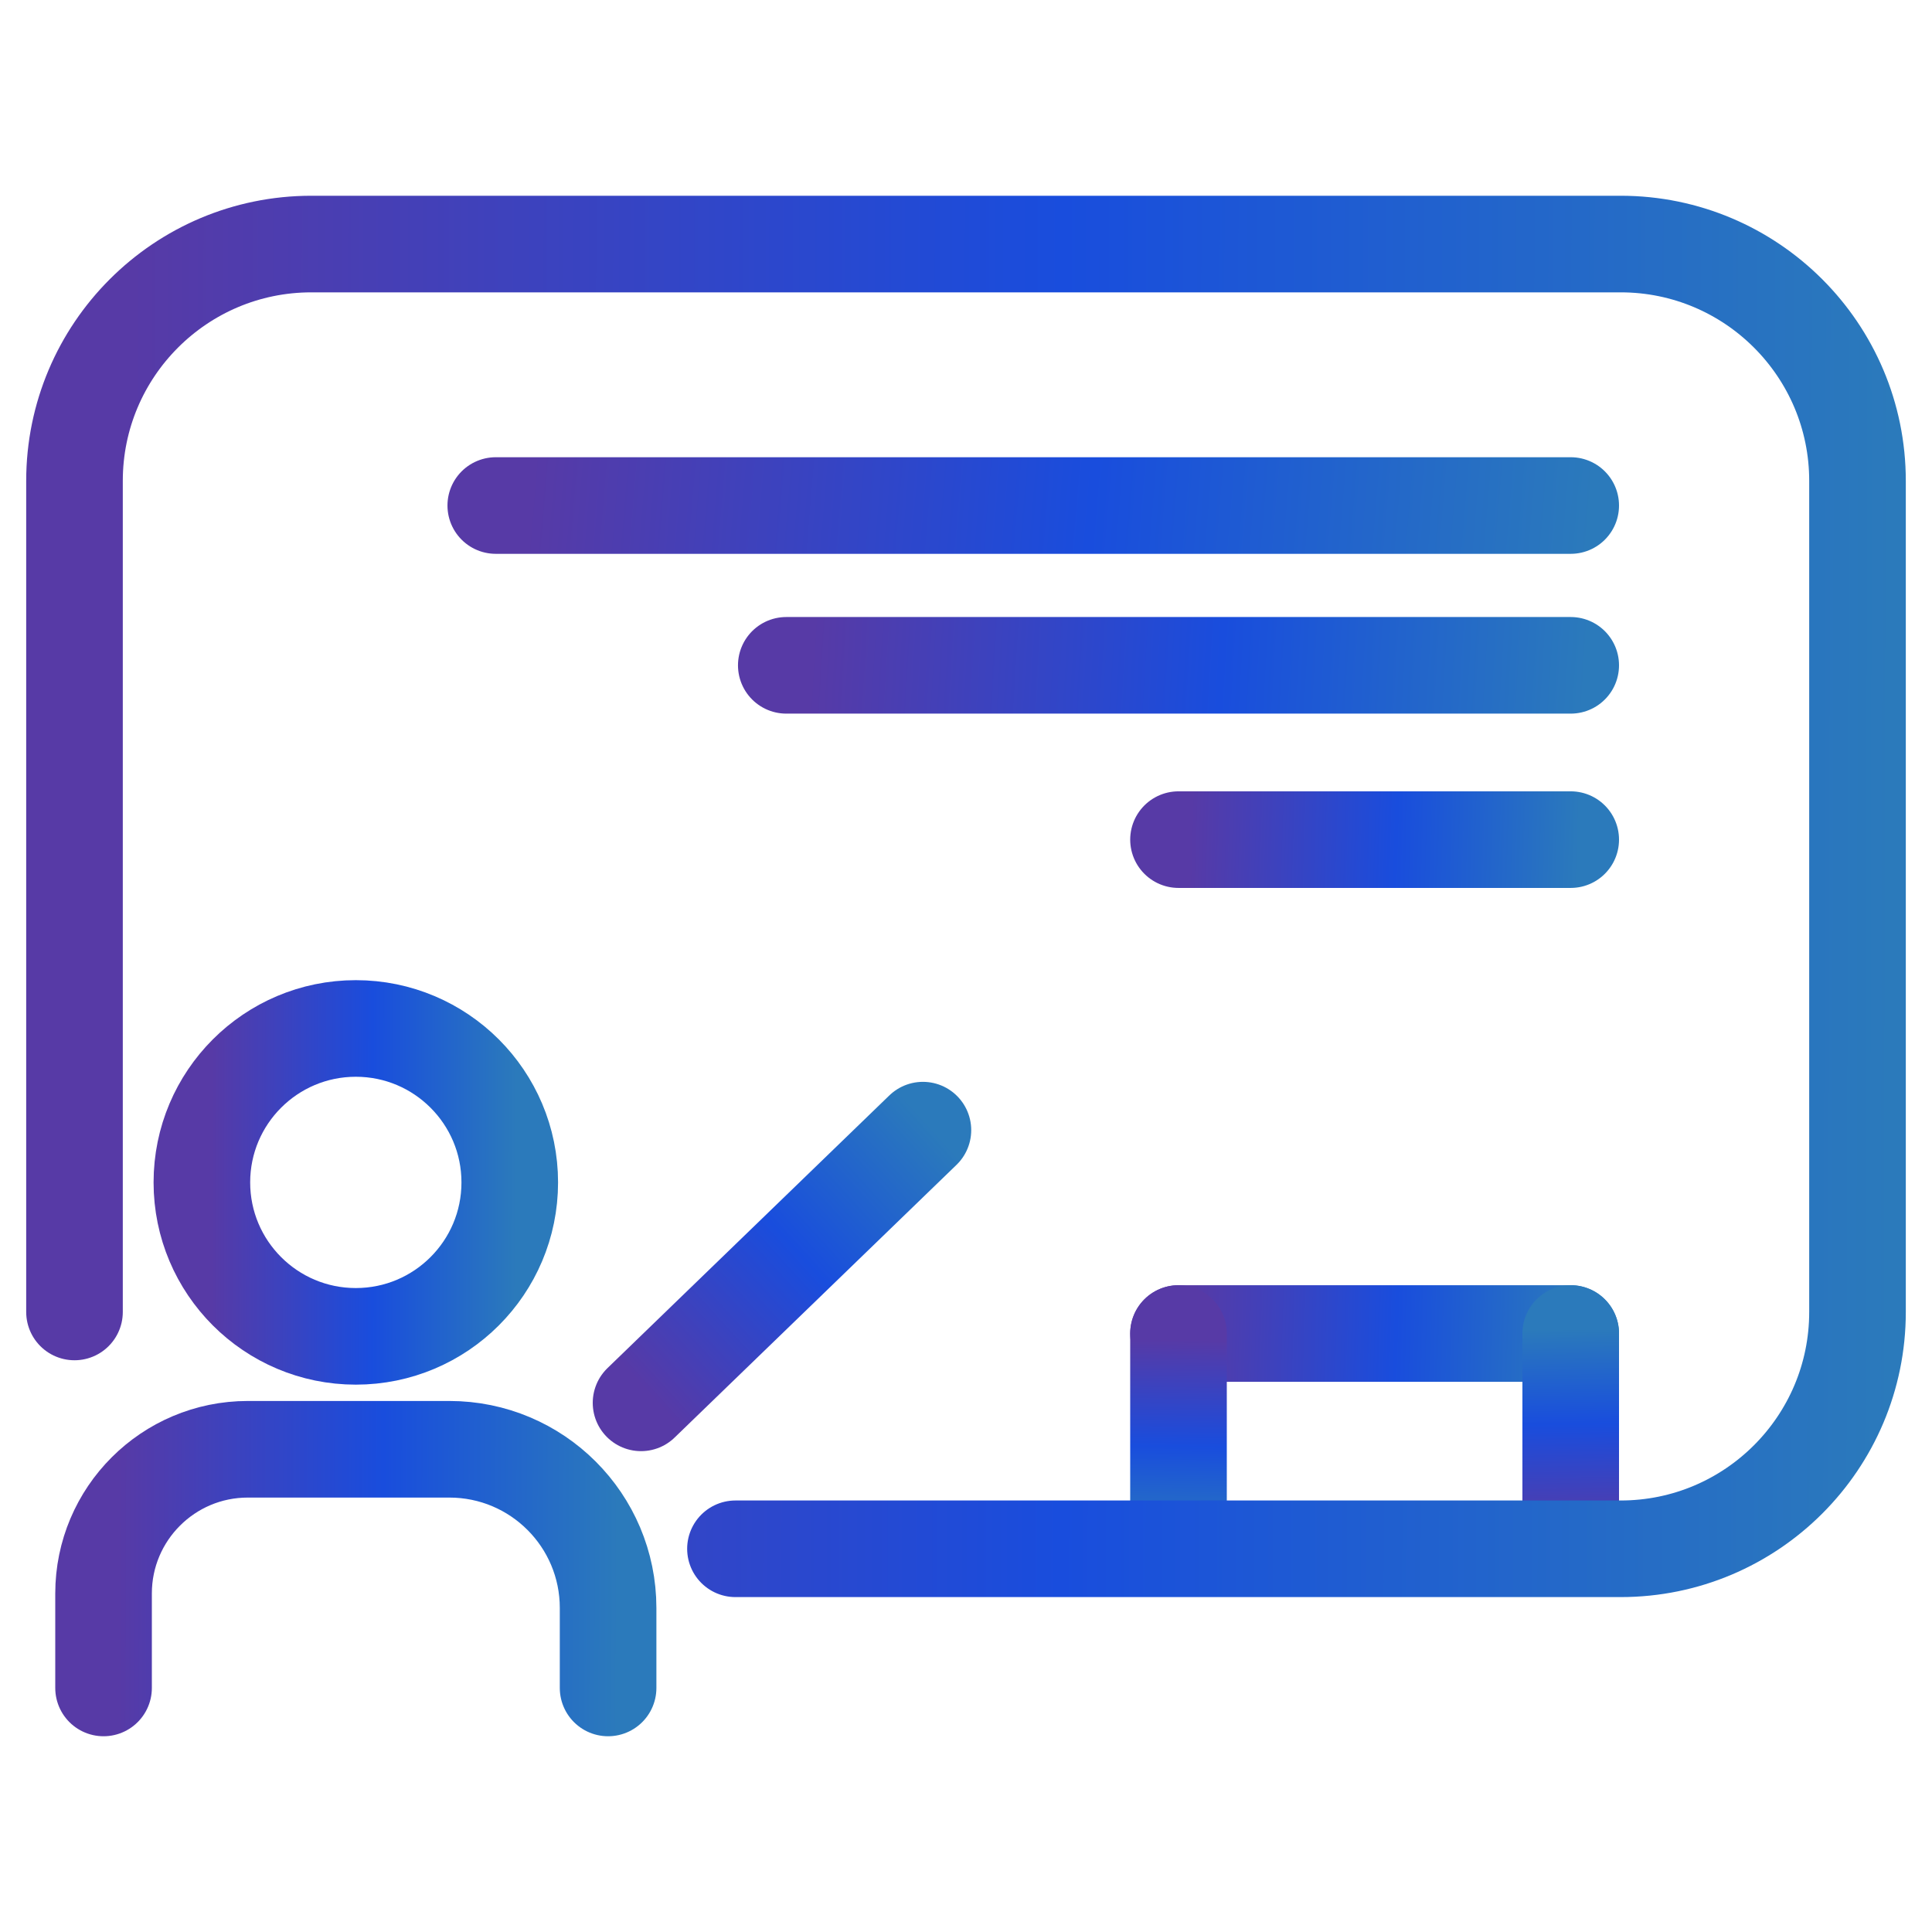
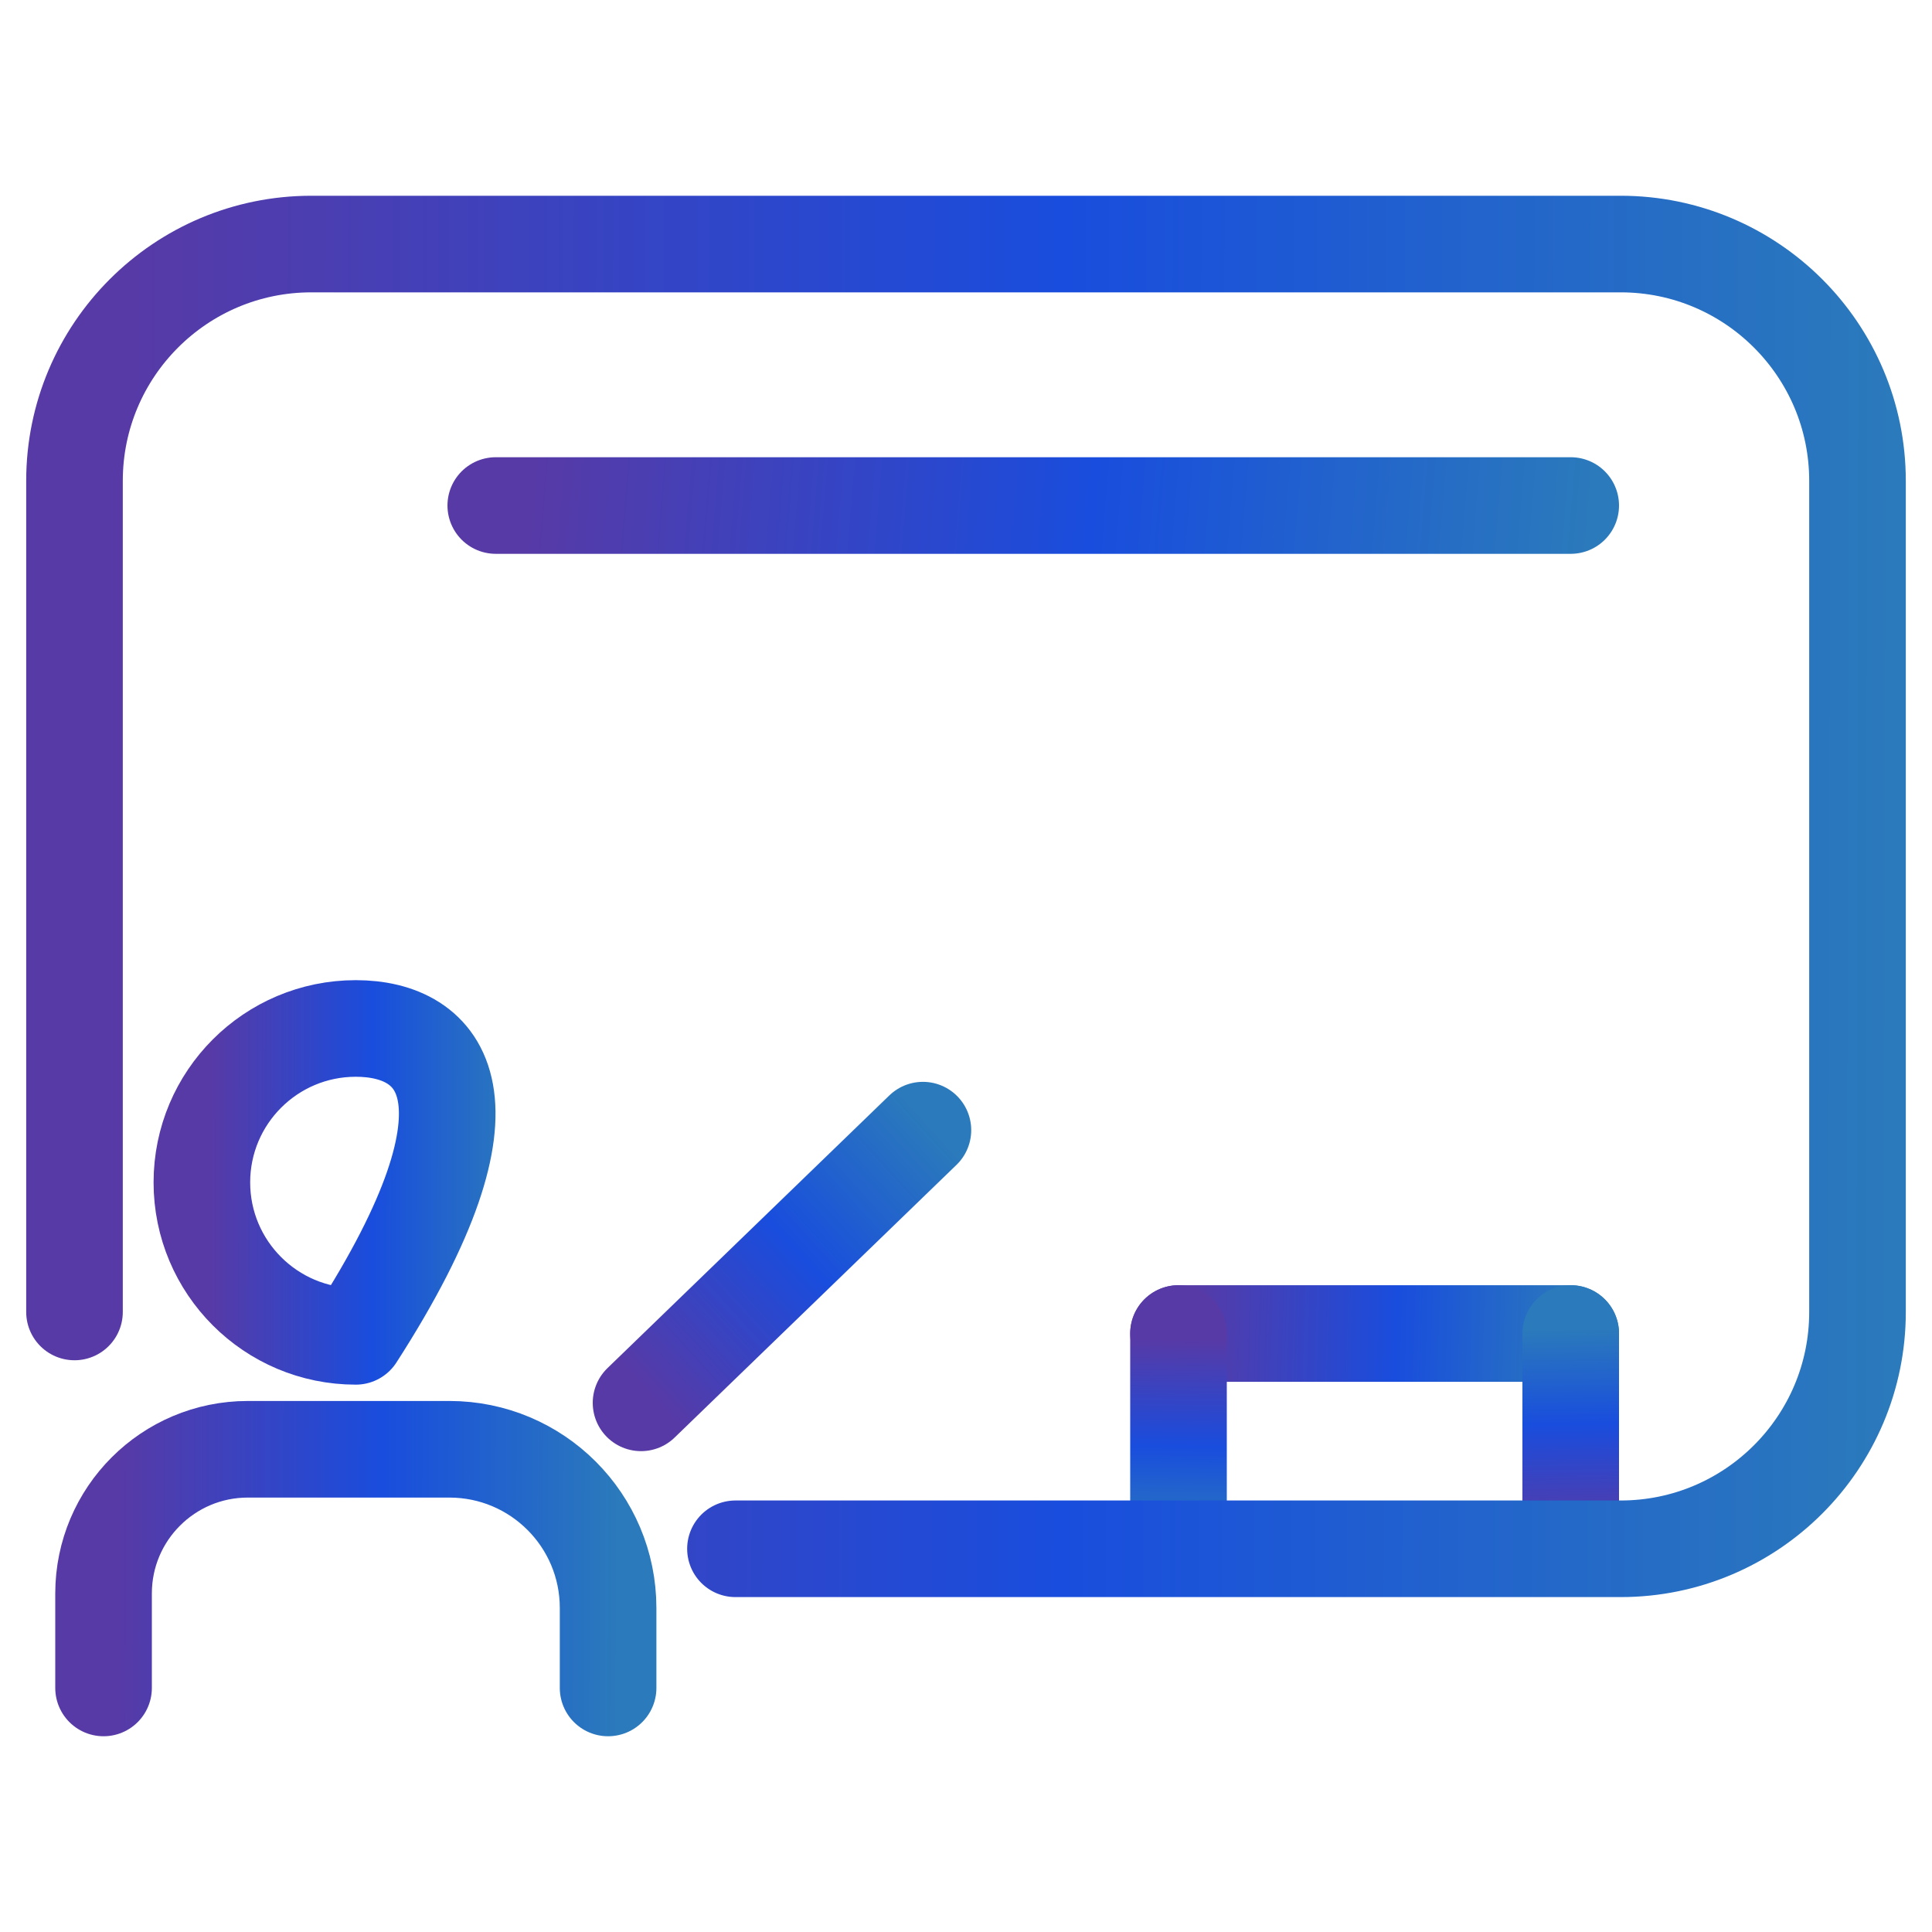
<svg xmlns="http://www.w3.org/2000/svg" width="100" height="100" viewBox="0 0 100 100" fill="none">
-   <path d="M18.417 69.169C22.818 69.169 26.385 65.602 26.385 61.201C26.385 56.801 22.818 53.233 18.417 53.233C14.017 53.233 10.449 56.801 10.449 61.201C10.449 65.602 14.017 69.169 18.417 69.169Z" stroke="url(#paint0_linear_30733_11608)" stroke-width="5" stroke-linecap="round" stroke-linejoin="round" />
+   <path d="M18.417 69.169C26.385 56.801 22.818 53.233 18.417 53.233C14.017 53.233 10.449 56.801 10.449 61.201C10.449 65.602 14.017 69.169 18.417 69.169Z" stroke="url(#paint0_linear_30733_11608)" stroke-width="5" stroke-linecap="round" stroke-linejoin="round" />
  <path d="M5.36 87.368V82.479C5.36 78.354 8.707 75.014 12.826 75.014H23.259C27.797 75.014 31.475 78.691 31.475 83.23V87.368" stroke="url(#paint1_linear_30733_11608)" stroke-width="5" stroke-linecap="round" stroke-linejoin="round" />
  <path d="M25.661 26.166L81.3 26.166" stroke="url(#paint2_linear_30733_11608)" stroke-width="5" stroke-linecap="round" stroke-linejoin="round" />
-   <path d="M40.698 34.437L81.3 34.437" stroke="url(#paint3_linear_30733_11608)" stroke-width="5" stroke-linecap="round" stroke-linejoin="round" />
-   <path d="M60.999 43.459L81.3 43.459" stroke="url(#paint4_linear_30733_11608)" stroke-width="5" stroke-linecap="round" stroke-linejoin="round" />
  <path d="M60.999 69.022L81.3 69.022" stroke="url(#paint5_linear_30733_11608)" stroke-width="5" stroke-linecap="round" stroke-linejoin="round" />
  <path d="M60.999 69.022L60.999 79.549" stroke="url(#paint6_linear_30733_11608)" stroke-width="5" stroke-linecap="round" stroke-linejoin="round" />
  <path d="M81.3 79.549L81.3 69.022" stroke="url(#paint7_linear_30733_11608)" stroke-width="5" stroke-linecap="round" stroke-linejoin="round" />
  <path d="M33.18 72.611L47.77 58.496" stroke="url(#paint8_linear_30733_11608)" stroke-width="5" stroke-linecap="round" stroke-linejoin="round" />
  <path d="M3.856 67.907V24.89C3.856 18.122 9.347 12.632 16.115 12.632H83.885C90.653 12.632 96.144 18.122 96.144 24.89V67.907C96.144 74.675 90.653 80.165 83.885 80.165H38.067" stroke="url(#paint9_linear_30733_11608)" stroke-width="5" stroke-linecap="round" stroke-linejoin="round" />
  <defs>
    <linearGradient id="paint0_linear_30733_11608" x1="27.147" y1="61.379" x2="10.934" y2="61.354" gradientUnits="userSpaceOnUse">
      <stop offset="0.027" stop-color="#2B7ABB" />
      <stop offset="0.486" stop-color="#194DDD" />
      <stop offset="1" stop-color="#573AA6" />
    </linearGradient>
    <linearGradient id="paint1_linear_30733_11608" x1="32.724" y1="81.328" x2="6.155" y2="81.244" gradientUnits="userSpaceOnUse">
      <stop offset="0.027" stop-color="#2B7ABB" />
      <stop offset="0.486" stop-color="#194DDD" />
      <stop offset="1" stop-color="#573AA6" />
    </linearGradient>
    <linearGradient id="paint2_linear_30733_11608" x1="83.961" y1="26.677" x2="27.75" y2="21.965" gradientUnits="userSpaceOnUse">
      <stop offset="0.027" stop-color="#2B7ABB" />
      <stop offset="0.486" stop-color="#194DDD" />
      <stop offset="1" stop-color="#573AA6" />
    </linearGradient>
    <linearGradient id="paint3_linear_30733_11608" x1="83.242" y1="34.948" x2="42.088" y2="32.43" gradientUnits="userSpaceOnUse">
      <stop offset="0.027" stop-color="#2B7ABB" />
      <stop offset="0.486" stop-color="#194DDD" />
      <stop offset="1" stop-color="#573AA6" />
    </linearGradient>
    <linearGradient id="paint4_linear_30733_11608" x1="82.271" y1="43.97" x2="61.636" y2="43.339" gradientUnits="userSpaceOnUse">
      <stop offset="0.027" stop-color="#2B7ABB" />
      <stop offset="0.486" stop-color="#194DDD" />
      <stop offset="1" stop-color="#573AA6" />
    </linearGradient>
    <linearGradient id="paint5_linear_30733_11608" x1="82.271" y1="69.534" x2="61.636" y2="68.902" gradientUnits="userSpaceOnUse">
      <stop offset="0.027" stop-color="#2B7ABB" />
      <stop offset="0.486" stop-color="#194DDD" />
      <stop offset="1" stop-color="#573AA6" />
    </linearGradient>
    <linearGradient id="paint6_linear_30733_11608" x1="60.488" y1="80.052" x2="60.658" y2="69.346" gradientUnits="userSpaceOnUse">
      <stop offset="0.027" stop-color="#2B7ABB" />
      <stop offset="0.486" stop-color="#194DDD" />
      <stop offset="1" stop-color="#573AA6" />
    </linearGradient>
    <linearGradient id="paint7_linear_30733_11608" x1="80.789" y1="68.519" x2="80.959" y2="79.226" gradientUnits="userSpaceOnUse">
      <stop offset="0.027" stop-color="#2B7ABB" />
      <stop offset="0.486" stop-color="#194DDD" />
      <stop offset="1" stop-color="#573AA6" />
    </linearGradient>
    <linearGradient id="paint8_linear_30733_11608" x1="48.824" y1="58.188" x2="33.554" y2="72.082" gradientUnits="userSpaceOnUse">
      <stop offset="0.027" stop-color="#2B7ABB" />
      <stop offset="0.486" stop-color="#194DDD" />
      <stop offset="1" stop-color="#573AA6" />
    </linearGradient>
    <linearGradient id="paint9_linear_30733_11608" x1="100.558" y1="47.149" x2="6.666" y2="46.956" gradientUnits="userSpaceOnUse">
      <stop offset="0.027" stop-color="#2B7ABB" />
      <stop offset="0.486" stop-color="#194DDD" />
      <stop offset="1" stop-color="#573AA6" />
    </linearGradient>
  </defs>
</svg>